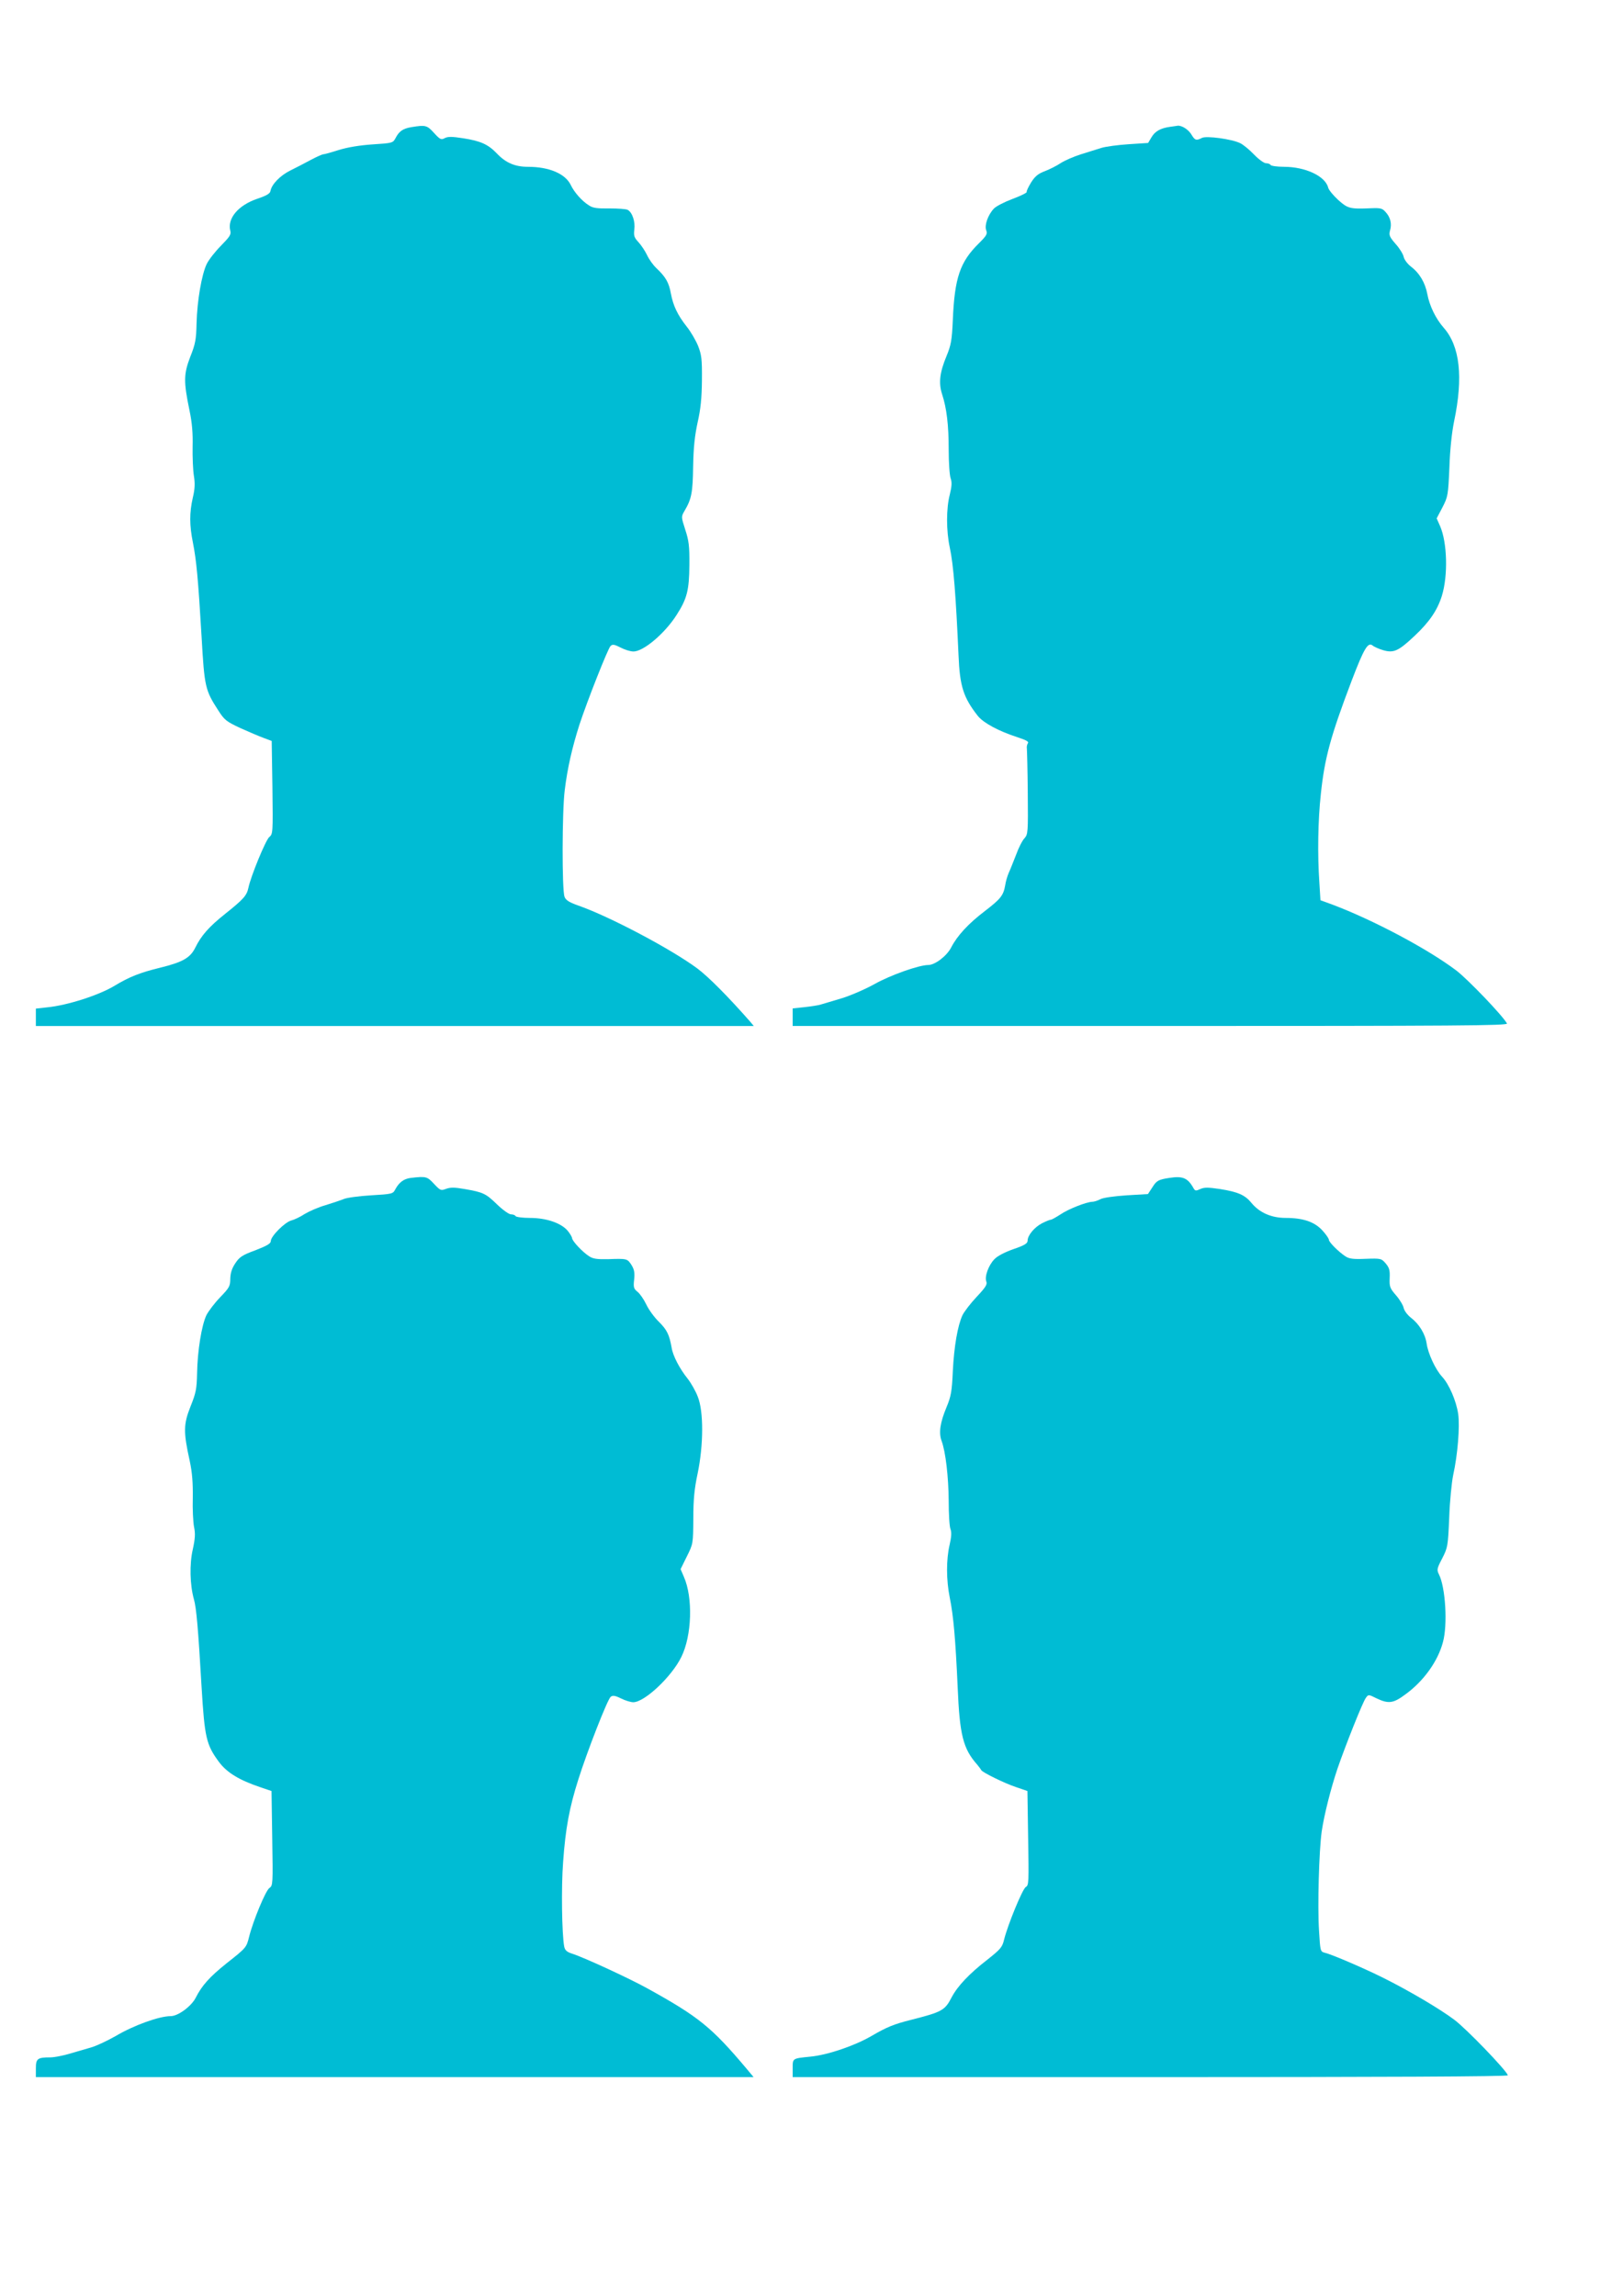
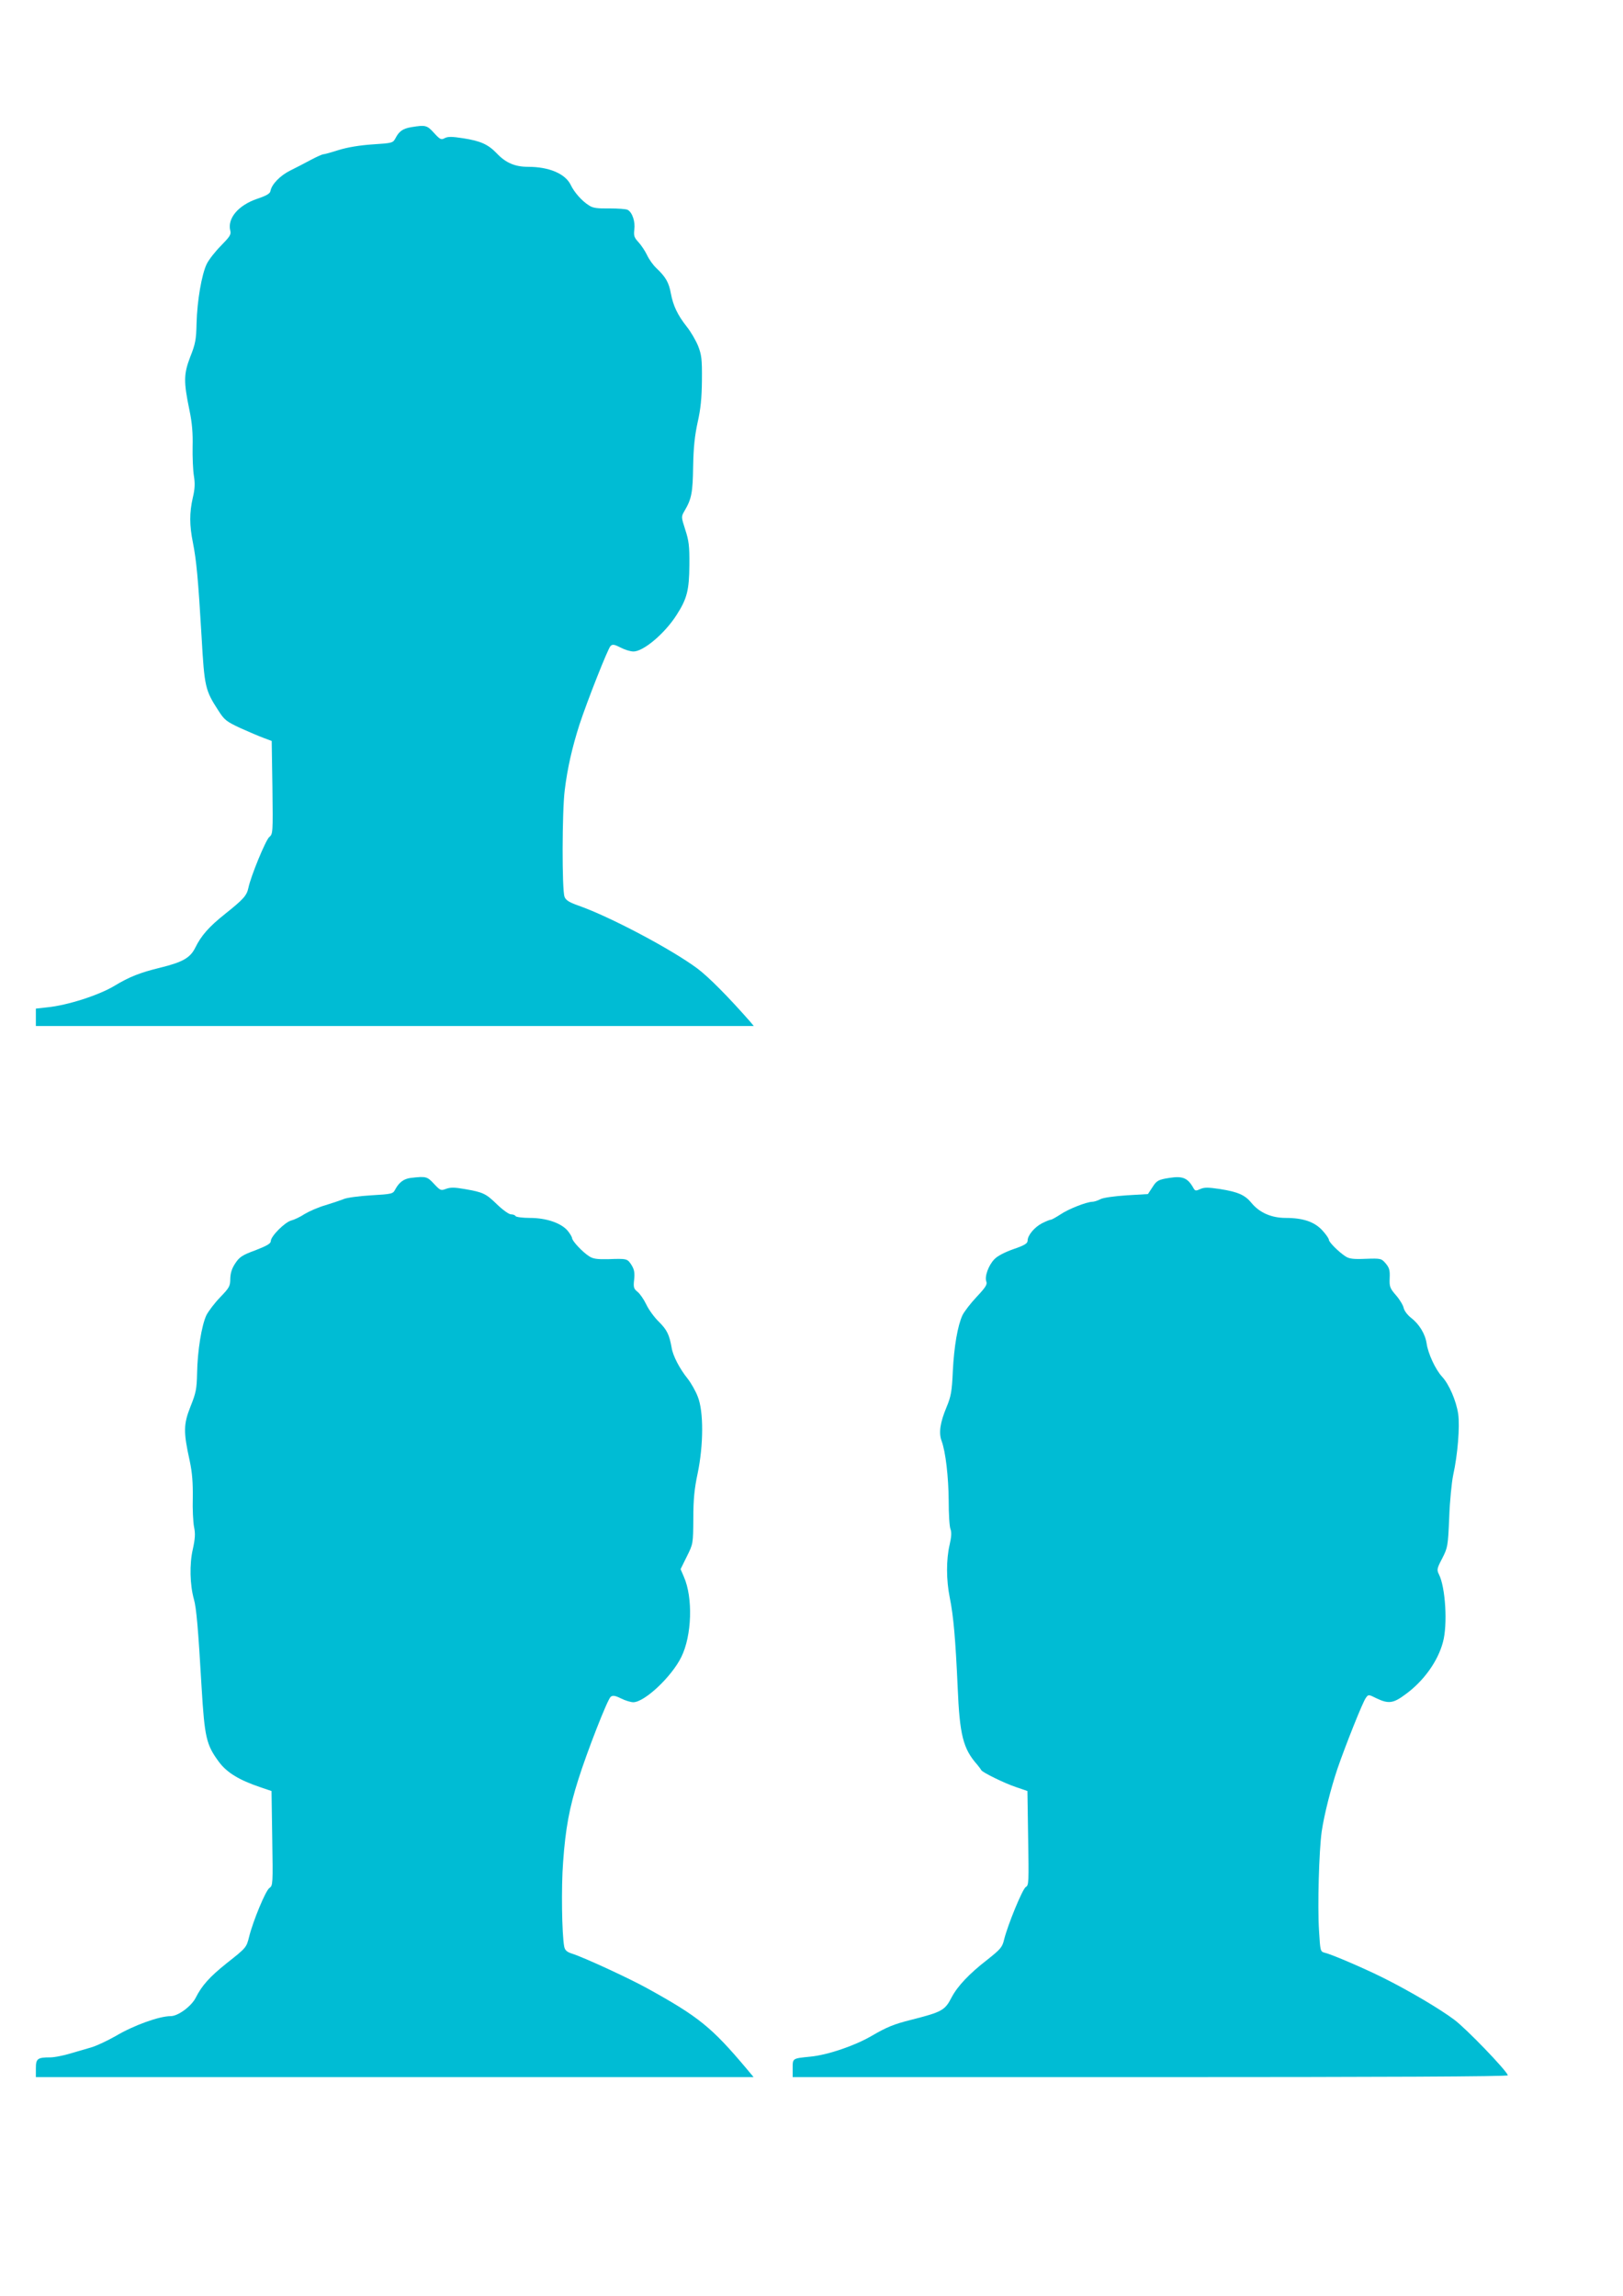
<svg xmlns="http://www.w3.org/2000/svg" version="1.0" width="905pt" height="1280pt" viewBox="0 0 905 1280" preserveAspectRatio="xMidYMid meet">
  <g transform="translate(0,1280) scale(0.1,-0.1)" fill="#00bcd4" stroke="none">
    <path d="M2293 12091 c-47 -8 -68 -23 -88 -62 -14 -26 -18 -27 -127 -34 -73 -5 -139 -16 -188 -31 -41 -13 -80 -24 -86 -24 -7 0 -38 -14 -70 -31 -33 -18 -84 -44 -116 -60 -56 -28 -103 -76 -110 -114 -2 -14 -22 -26 -73 -43 -106 -36 -168 -109 -151 -178 6 -21 -3 -34 -51 -83 -32 -32 -68 -78 -80 -102 -28 -57 -54 -206 -57 -333 -2 -87 -6 -113 -35 -185 -37 -97 -38 -137 -4 -301 14 -67 19 -126 17 -200 -1 -58 2 -131 7 -162 7 -43 6 -73 -6 -123 -19 -84 -19 -153 1 -252 19 -97 29 -198 48 -523 16 -281 20 -298 94 -412 33 -52 45 -61 122 -97 47 -21 105 -46 130 -55 l45 -17 4 -259 c3 -254 3 -260 -18 -277 -20 -18 -102 -216 -116 -283 -9 -43 -28 -64 -131 -146 -89 -71 -132 -120 -165 -187 -28 -57 -70 -81 -196 -112 -111 -27 -172 -51 -253 -100 -87 -53 -264 -110 -377 -121 l-63 -7 0 -48 0 -49 2002 0 2001 0 -19 23 c-123 140 -233 251 -296 298 -144 107 -488 289 -662 350 -51 18 -71 30 -78 49 -15 37 -14 477 1 595 15 123 42 240 82 365 44 134 158 422 173 438 11 11 21 10 56 -8 23 -12 55 -22 71 -22 55 -2 176 100 242 204 58 90 70 138 71 278 1 106 -3 136 -23 197 -23 72 -23 72 -4 105 39 66 46 101 48 248 2 107 9 171 25 245 17 75 23 134 24 235 1 119 -2 142 -22 193 -13 31 -41 79 -62 105 -52 66 -76 117 -89 185 -11 62 -29 93 -81 142 -18 17 -41 49 -52 73 -11 23 -33 56 -48 72 -24 26 -27 36 -23 70 6 44 -11 96 -37 110 -9 5 -55 8 -102 8 -68 -1 -92 2 -114 17 -39 24 -82 73 -101 113 -30 63 -120 102 -239 102 -72 0 -124 22 -174 75 -48 50 -90 69 -186 84 -64 10 -86 10 -104 1 -20 -11 -26 -8 -60 29 -39 43 -47 45 -127 32z" />
-     <path d="M6525 12093 c-52 -7 -84 -24 -104 -58 l-19 -32 -108 -7 c-60 -4 -129 -13 -154 -21 -25 -8 -76 -24 -115 -36 -38 -12 -88 -34 -110 -48 -22 -15 -62 -35 -88 -45 -38 -14 -56 -29 -78 -64 -15 -25 -26 -48 -24 -52 3 -4 -33 -22 -79 -39 -45 -17 -92 -41 -104 -54 -33 -35 -53 -92 -43 -120 8 -21 3 -30 -40 -73 -106 -104 -136 -192 -146 -429 -5 -113 -10 -139 -35 -200 -38 -91 -45 -150 -25 -212 26 -79 37 -173 37 -310 0 -72 5 -144 11 -160 8 -23 6 -45 -5 -91 -20 -77 -20 -201 0 -294 21 -97 34 -268 49 -603 7 -171 27 -234 108 -337 32 -39 115 -84 223 -119 46 -15 62 -24 56 -32 -5 -7 -8 -21 -6 -31 1 -11 4 -122 5 -248 2 -218 1 -229 -18 -251 -12 -12 -33 -53 -47 -92 -15 -38 -33 -84 -41 -101 -8 -18 -17 -49 -20 -70 -10 -57 -26 -76 -113 -143 -92 -70 -154 -137 -188 -203 -24 -47 -90 -98 -128 -98 -51 0 -210 -56 -299 -106 -54 -30 -138 -66 -185 -80 -48 -14 -99 -30 -114 -34 -15 -5 -56 -11 -92 -15 l-66 -7 0 -49 0 -49 1995 0 c1736 0 1995 2 1988 14 -25 45 -218 246 -282 295 -160 121 -464 282 -692 368 l-66 24 -6 97 c-11 158 -8 348 8 494 21 202 55 325 172 633 69 181 91 217 117 196 8 -7 35 -19 59 -26 58 -17 85 -5 175 80 83 78 127 143 152 223 35 113 30 298 -10 389 l-19 43 32 61 c31 60 32 68 39 223 3 98 14 198 26 256 52 247 33 420 -58 523 -44 50 -79 122 -91 187 -12 64 -44 118 -92 154 -19 15 -37 39 -40 54 -3 15 -23 48 -45 72 -34 39 -38 49 -31 75 11 38 2 74 -25 103 -18 21 -29 23 -81 21 -118 -5 -129 -2 -183 46 -27 25 -53 56 -56 69 -16 64 -127 116 -247 116 -37 0 -71 5 -74 10 -3 6 -15 10 -26 10 -11 0 -41 22 -67 49 -26 27 -60 55 -77 63 -48 23 -189 42 -213 29 -31 -16 -39 -14 -58 18 -17 29 -54 52 -77 50 -7 -1 -25 -4 -42 -6z" />
    <path d="M2290 6233 c-39 -5 -65 -25 -86 -64 -13 -25 -17 -26 -135 -33 -66 -4 -135 -13 -153 -21 -17 -7 -63 -22 -101 -34 -39 -11 -91 -34 -116 -49 -24 -16 -58 -32 -74 -36 -36 -9 -115 -88 -115 -115 0 -14 -21 -26 -85 -51 -74 -27 -90 -38 -113 -73 -19 -28 -27 -54 -28 -86 0 -42 -6 -51 -56 -103 -31 -32 -65 -77 -77 -100 -27 -57 -50 -201 -52 -323 -2 -89 -6 -110 -37 -187 -39 -99 -40 -140 -4 -303 14 -66 18 -121 17 -205 -2 -63 2 -137 7 -163 8 -37 6 -65 -7 -125 -19 -82 -16 -198 6 -277 14 -48 24 -162 43 -490 17 -282 26 -322 97 -418 44 -59 112 -101 231 -141 l62 -21 4 -263 c4 -257 4 -264 -16 -278 -21 -14 -92 -186 -113 -272 -15 -60 -16 -61 -125 -147 -96 -77 -138 -124 -173 -193 -24 -47 -98 -102 -139 -102 -64 0 -206 -51 -307 -111 -44 -25 -105 -54 -135 -63 -30 -9 -86 -25 -124 -36 -37 -11 -85 -20 -105 -20 -72 0 -81 -7 -81 -61 l0 -49 2001 0 2001 0 -40 48 c-193 229 -265 288 -551 446 -105 58 -354 173 -423 195 -28 9 -38 19 -42 39 -13 70 -17 331 -6 472 13 184 35 304 85 460 48 153 162 445 180 460 11 9 24 8 58 -9 24 -12 55 -21 68 -21 63 0 214 142 268 252 59 119 66 331 14 448 l-18 42 35 71 c35 70 35 71 36 211 0 107 6 167 24 251 33 158 34 346 1 428 -12 32 -38 77 -56 100 -45 56 -83 128 -90 174 -13 73 -26 99 -71 144 -25 24 -57 68 -70 96 -14 29 -36 61 -49 71 -21 17 -24 25 -19 68 4 38 1 56 -15 82 -23 35 -24 36 -132 32 -61 -1 -83 2 -105 17 -36 23 -93 84 -94 100 0 6 -11 25 -25 42 -37 43 -119 71 -210 71 -41 0 -77 5 -80 10 -3 6 -15 10 -26 10 -11 0 -46 25 -77 55 -63 61 -77 68 -181 86 -56 10 -80 10 -104 1 -29 -11 -32 -9 -67 28 -38 41 -44 43 -130 33z" />
    <path d="M6520 6233 c-60 -9 -71 -15 -94 -52 l-25 -38 -119 -7 c-70 -5 -131 -13 -147 -22 -15 -8 -35 -14 -44 -14 -33 -1 -133 -40 -177 -70 -25 -16 -49 -30 -55 -30 -5 0 -27 -9 -49 -20 -42 -22 -80 -67 -80 -97 0 -15 -17 -26 -79 -47 -48 -17 -89 -38 -106 -56 -33 -34 -56 -97 -45 -125 6 -16 -5 -33 -54 -85 -34 -36 -69 -82 -79 -102 -27 -58 -47 -174 -54 -313 -5 -112 -10 -140 -35 -200 -36 -86 -44 -143 -28 -187 23 -61 39 -202 40 -335 0 -72 4 -143 10 -158 7 -18 5 -44 -5 -88 -19 -81 -19 -196 1 -294 21 -104 32 -233 44 -498 11 -267 30 -344 109 -433 11 -13 21 -27 23 -31 6 -12 129 -73 193 -94 l64 -22 4 -263 c4 -244 4 -263 -13 -272 -18 -10 -100 -209 -121 -293 -10 -43 -20 -54 -93 -112 -102 -79 -167 -148 -200 -211 -37 -72 -54 -81 -223 -124 -100 -25 -138 -41 -224 -91 -95 -55 -245 -106 -341 -115 -100 -10 -98 -9 -98 -64 l0 -50 1996 0 c1290 0 1994 3 1992 10 -10 30 -233 261 -299 310 -83 62 -251 161 -395 233 -104 52 -287 131 -326 140 -26 7 -26 8 -33 124 -9 139 0 446 15 553 14 94 51 240 88 350 44 128 141 372 158 394 14 20 15 20 59 -2 67 -32 94 -29 162 22 102 74 181 185 209 291 27 98 14 306 -22 377 -13 26 -12 33 18 90 31 61 32 68 39 228 3 91 14 197 22 236 25 112 38 271 28 341 -11 74 -51 166 -90 208 -37 40 -78 129 -86 185 -8 54 -42 109 -88 144 -19 15 -37 39 -40 54 -3 15 -22 47 -43 71 -34 39 -37 48 -35 96 2 43 -2 57 -22 81 -24 28 -27 29 -112 26 -69 -3 -92 0 -113 14 -38 25 -92 79 -92 92 0 7 -16 30 -36 52 -44 48 -107 70 -205 70 -79 0 -146 29 -191 84 -36 44 -75 61 -175 77 -67 10 -88 10 -110 0 -24 -11 -29 -11 -38 5 -32 57 -60 69 -135 57z" />
  </g>
</svg>